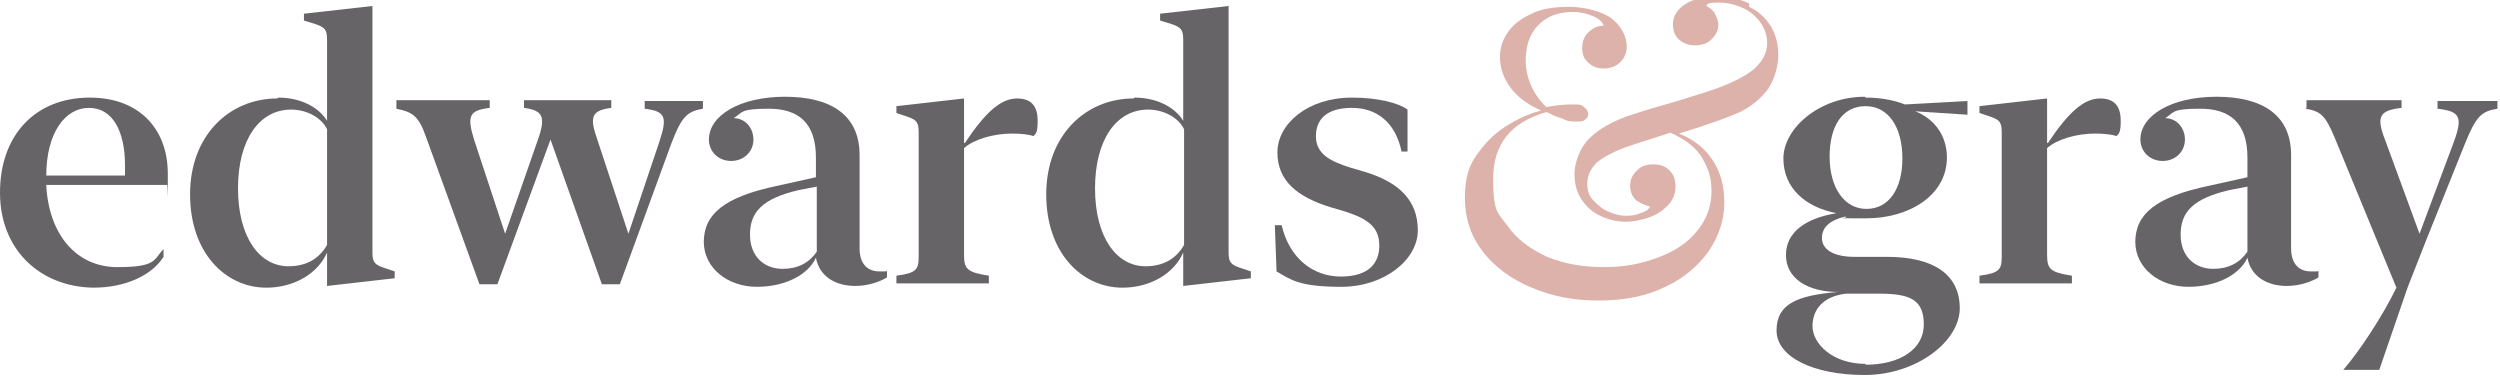
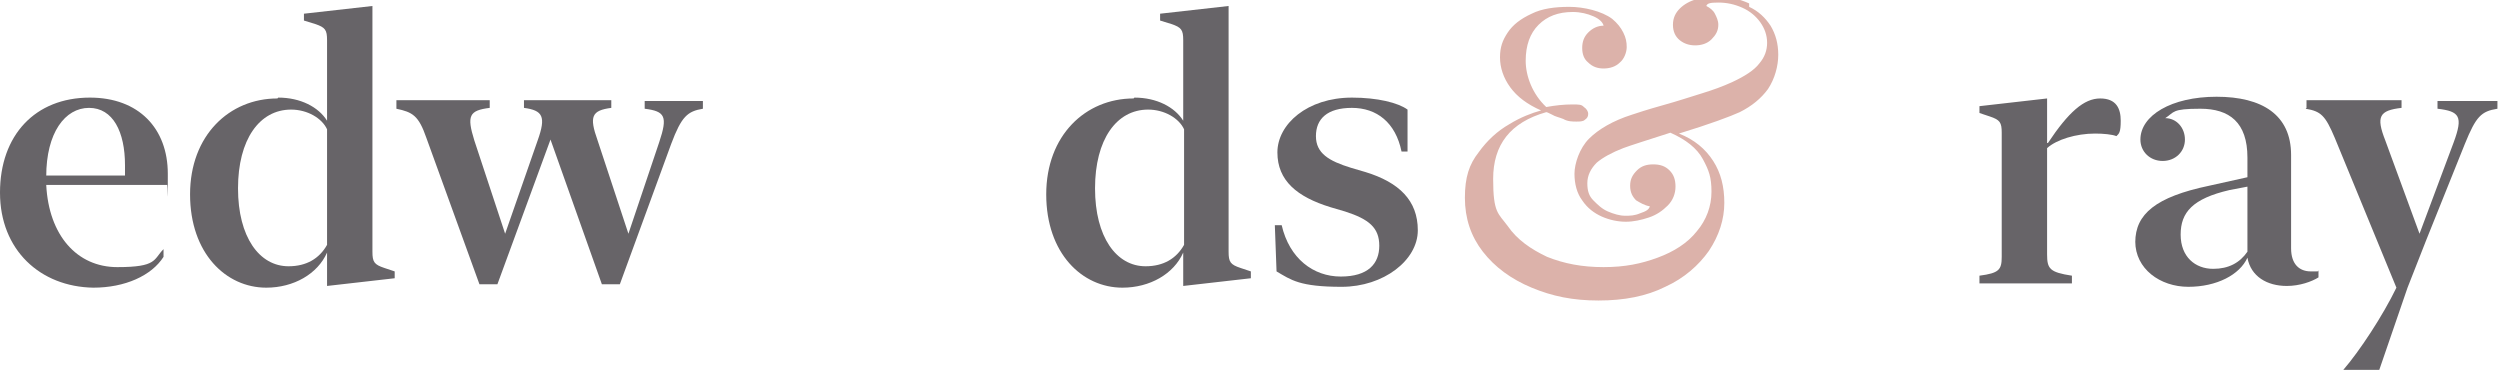
<svg xmlns="http://www.w3.org/2000/svg" id="Layer_1" data-name="Layer 1" version="1.1" viewBox="0 0 292 44">
  <defs>
    <style>
      .cls-1 {
        fill: #dcb2aa;
      }

      .cls-1, .cls-2 {
        fill-rule: evenodd;
        stroke-width: 0px;
      }

      .cls-2 {
        fill: #676468;
      }
    </style>
  </defs>
  <g id="edwards_gray_home" data-name="edwards&amp;amp;gray_home">
    <g id="edwards_gray_logo_rev" data-name="edwards&amp;amp;gray_logo_rev">
      <g id="Group-29">
-         <path id="Fill-1" class="cls-2" d="M218,24.4c2.6,0,4.2-2.3,4.2-5.9s-1.6-6.1-4.3-6.1-4.2,2.3-4.2,5.9,1.7,6.1,4.3,6.1M217.9,42.6c4,0,6.8-1.8,6.8-4.7s-1.6-3.6-5.2-3.6h-3.9c-2.6.3-3.9,1.8-3.9,3.8s2.3,4.4,6.2,4.4M217.9,11.4c1.8,0,3.3.3,4.6.8l7.3-.4v1.6l-6.1-.4c2.3.9,3.7,2.9,3.7,5.4,0,4.4-4.4,7.1-9.4,7.1s-1.6,0-2.5-.2c-1.7.4-2.7,1.2-2.7,2.5s1.3,2.2,3.8,2.2h3.8c5.5,0,8.5,2.1,8.5,6s-5.1,7.8-11.1,7.8-10.3-2.1-10.3-5.2,2.4-4.1,7.2-4.5c-3.6,0-6.1-1.6-6.1-4.3s2.3-4.3,5.9-4.9c-3.6-.7-6.2-2.9-6.2-6.4s4.2-7.2,9.5-7.2" />
        <path id="Fill-4" class="cls-2" d="M239.2,16.7c2.4-3.6,4.2-5.2,6.1-5.2s2.4,1.2,2.4,2.6-.2,1.5-.5,1.8c-.5-.2-1.5-.3-2.5-.3-2.2,0-4.5.7-5.6,1.7v12.4c0,1.7.3,2.1,2.9,2.5v.9h-10.8v-.9c2.3-.3,2.6-.7,2.6-2.2v-14.5c0-1.2-.2-1.5-1.4-1.9l-1.2-.4v-.8l7.9-.9v5.2Z" />
        <path id="Fill-6" class="cls-2" d="M258.5,31.4c1.8,0,3.1-.7,4-2v-7.6l-2.1.4c-4.3,1-5.7,2.6-5.7,5.2s1.7,4,3.8,4M249.4,28.3c0-3.3,2.4-5.3,8.6-6.6l4.5-1v-2.3c0-4.1-2.1-5.7-5.5-5.7s-3,.4-4.1,1.1c1.3,0,2.3,1.1,2.3,2.5s-1.1,2.5-2.6,2.5-2.6-1.1-2.6-2.5c0-2.8,3.6-5,8.9-5s8.7,2.1,8.7,6.8v10.9c0,1.9,1,2.7,2.3,2.7s.7,0,.9-.1v.8c-.8.5-2.2,1-3.7,1-2.3,0-4.2-1.1-4.6-3.3-.9,2-3.6,3.4-6.9,3.4s-6.2-2.1-6.2-5.3" />
        <path id="Fill-8" class="cls-2" d="M269.4,12.6v-.9h11.1v.9c-2.6.3-3,1-1.9,3.8l4,10.9,4-10.7c1.1-3,.7-3.6-1.9-3.9v-.9h7v.9c-1.9.3-2.5.9-3.8,4.1l-4.5,11.2-2.2,5.6-3.3,9.6h-4.2c1.9-2.2,4.6-6.3,6.2-9.6l-7.2-17.5c-1.1-2.6-1.6-3.1-3.4-3.4" />
        <path id="Fill-11" class="cls-1" d="M204.3.8c1.1.5,1.9,1.3,2.5,2.2.6,1,.9,2.1.9,3.4s-.4,2.8-1.2,4c-.8,1.1-1.9,2-3.3,2.7-1.1.5-3.5,1.4-7.1,2.5,1.8.7,3.1,1.8,4,3.2.9,1.4,1.3,3,1.3,4.9s-.6,3.8-1.8,5.6c-1.2,1.7-2.9,3.2-5.1,4.2-2.2,1.1-4.8,1.6-7.8,1.6s-5.4-.5-7.8-1.5c-2.4-1-4.3-2.4-5.7-4.2-1.4-1.8-2.1-3.9-2.1-6.3s.5-3.9,1.6-5.3c1-1.4,2.2-2.5,3.6-3.3,1.3-.8,2.6-1.3,3.7-1.6-1.6-.7-2.8-1.6-3.6-2.7-.8-1.1-1.2-2.3-1.2-3.5s.3-2,.9-2.9c.6-.9,1.5-1.6,2.8-2.2,1.2-.6,2.7-.8,4.4-.8s3.8.5,5,1.4c.6.5,1,1,1.3,1.6.3.6.4,1.1.4,1.7s-.3,1.4-.8,1.8c-.5.5-1.2.7-1.9.7s-1.3-.2-1.8-.7c-.5-.4-.7-1-.7-1.7s.2-1.3.7-1.8c.5-.5,1.1-.8,1.8-.8-.1-.4-.5-.8-1.2-1.1-.7-.3-1.5-.5-2.4-.5-1.7,0-3,.5-4,1.5-1,1-1.5,2.4-1.5,4.2s.8,3.9,2.4,5.4c1.1-.2,2.1-.3,3-.3s1.1,0,1.4.3c.3.2.5.5.5.8s-.1.5-.4.7c-.2.2-.6.2-1,.2s-1,0-1.5-.3c-.5-.2-1-.3-1.3-.5-.4-.2-.6-.3-.7-.3-4.2,1.2-6.2,3.8-6.2,7.8s.6,4,1.7,5.5c1.1,1.6,2.7,2.7,4.6,3.6,2,.8,4.1,1.2,6.6,1.2s4.4-.4,6.3-1.1c1.9-.7,3.5-1.7,4.6-3.1,1.1-1.3,1.7-2.9,1.7-4.6s-.3-2.5-1-3.8c-.7-1.3-2-2.3-3.8-3.1-2.8.9-4.7,1.5-5.5,1.8-1.3.5-2.4,1.1-3.1,1.7-.7.7-1.1,1.5-1.1,2.4s.2,1.5.7,2,1,1,1.7,1.3,1.4.5,2,.5,1.1,0,1.8-.3c.6-.2,1-.4,1.1-.8-.6-.1-1.1-.4-1.6-.7-.4-.4-.7-.9-.7-1.7s.3-1.3.8-1.8c.5-.5,1.1-.7,1.9-.7s1.4.2,1.9.7c.5.5.7,1.1.7,1.9s-.3,1.6-.9,2.2c-.6.6-1.3,1.1-2.2,1.4-.9.3-1.8.5-2.7.5s-1.9-.2-2.8-.6c-.9-.4-1.7-1-2.3-1.9-.6-.8-.9-1.9-.9-3.1s.6-3,1.7-4.1c1.1-1.1,2.8-2.1,5-2.8.6-.2,1.8-.6,3.6-1.1,1.8-.5,3.3-1,4.6-1.4,1.3-.4,2.4-.8,3.5-1.3,1.5-.7,2.6-1.4,3.2-2.2.6-.7.9-1.5.9-2.4s-.3-1.7-.8-2.4c-.5-.7-1.2-1.3-2.1-1.7-.9-.4-1.8-.6-2.8-.6s-1.3.1-1.4.4c.4.2.8.5,1,.9.2.4.4.8.4,1.3,0,.7-.3,1.2-.8,1.7-.5.5-1.2.7-1.9.7s-1.3-.2-1.8-.6c-.5-.4-.8-1-.8-1.8s.3-1.4.8-1.9c.5-.5,1.2-.9,2-1.1.8-.2,1.6-.3,2.5-.3,1.3,0,2.5.3,3.6.8" />
        <path id="Fill-14" class="cls-2" d="M5.4,20.5h9.2c0-.4,0-.8,0-1.2,0-3.9-1.4-6.7-4.2-6.7s-5,2.9-5,8M10.5,11.4c5.7,0,9.1,3.6,9.1,8.9s0,1-.1,1.3H5.4c.3,5.9,3.6,9.6,8.3,9.6s4.2-.9,5.4-2.1v.9c-1.4,2.2-4.5,3.6-8.2,3.6C4.7,33.5,0,29.2,0,22.5s4.1-11.1,10.5-11.1" />
        <path id="Fill-17" class="cls-2" d="M33.7,31.1c2.1,0,3.6-.9,4.5-2.5v-13.5c-.6-1.3-2.3-2.3-4.2-2.3-3.7,0-6.2,3.5-6.2,9.2s2.5,9.1,5.9,9.1M32.5,11.4c2.6,0,4.7,1.1,5.7,2.7V4.7c0-1.2-.2-1.5-1.4-1.9l-1.3-.4v-.8l8-.9v28.7c0,1.2.2,1.5,1.4,1.9l1.2.4v.8l-7.9.9v-3.9c-1.1,2.5-3.9,4.1-7.1,4.1-4.7,0-8.9-4-8.9-10.9s4.6-11.2,10.2-11.2" />
        <path id="Fill-19" class="cls-2" d="M46.3,12.6v-.9h10.9v.9c-2.4.3-2.7.9-1.8,3.8l3.6,10.9,3.8-10.9c1-2.8.6-3.5-1.6-3.8v-.9h10.2v.9c-2.3.3-2.6,1-1.6,3.8l3.6,10.9,3.6-10.7c1-3,.7-3.6-1.7-3.9v-.9h6.8v.9c-1.8.3-2.5.9-3.7,4.1l-6,16.4h-2.1l-6-16.9-6.2,16.9h-2.1l-6.2-17.1c-.9-2.6-1.6-3-3.5-3.4" />
-         <path id="Fill-21" class="cls-2" d="M91.4,31.4c1.8,0,3.1-.7,4-2v-7.6l-2.1.4c-4.3,1-5.7,2.6-5.7,5.2s1.7,4,3.8,4M82.2,28.3c0-3.3,2.4-5.3,8.6-6.6l4.5-1v-2.3c0-4.1-2.1-5.7-5.5-5.7s-3,.4-4.1,1.1c1.3,0,2.3,1.1,2.3,2.5s-1.1,2.5-2.6,2.5-2.6-1.1-2.6-2.5c0-2.8,3.6-5,8.9-5s8.7,2.1,8.7,6.8v10.9c0,1.9,1,2.7,2.3,2.7s.7,0,.9-.1v.8c-.8.5-2.2,1-3.7,1-2.3,0-4.2-1.1-4.6-3.3-.9,2-3.6,3.4-6.9,3.4s-6.2-2.1-6.2-5.3" />
-         <path id="Fill-23" class="cls-2" d="M112.7,16.7c2.4-3.6,4.2-5.2,6.1-5.2s2.4,1.2,2.4,2.6-.2,1.5-.5,1.8c-.5-.2-1.5-.3-2.5-.3-2.2,0-4.5.7-5.6,1.7v12.4c0,1.7.3,2.1,2.9,2.5v.9h-10.8v-.9c2.3-.3,2.6-.7,2.6-2.2v-14.5c0-1.2-.2-1.5-1.4-1.9l-1.2-.4v-.8l7.9-.9v5.2Z" />
        <path id="Fill-25" class="cls-2" d="M133.8,31.1c2.1,0,3.6-.9,4.5-2.5v-13.5c-.6-1.3-2.3-2.3-4.2-2.3-3.7,0-6.2,3.5-6.2,9.2s2.5,9.1,5.9,9.1M132.5,11.4c2.6,0,4.7,1.1,5.7,2.7V4.7c0-1.2-.2-1.5-1.4-1.9l-1.3-.4v-.8l8-.9v28.7c0,1.2.2,1.5,1.4,1.9l1.2.4v.8l-7.9.9v-3.9c-1.1,2.5-3.9,4.1-7.1,4.1-4.7,0-8.9-4-8.9-10.9s4.6-11.2,10.2-11.2" />
        <path id="Fill-27" class="cls-2" d="M157.9,11.4c3,0,5.4.6,6.5,1.4v4.9c0,0-.7,0-.7,0-.7-3.4-2.9-5.1-5.8-5.1s-4.2,1.3-4.2,3.3,1.5,2.9,4.1,3.7l1.7.5c3.9,1.2,6.1,3.3,6.1,6.8s-4,6.6-8.9,6.6-5.9-.8-7.6-1.8l-.2-5.4h.8c.9,3.9,3.7,6,6.9,6s4.5-1.5,4.5-3.6-1.2-3.1-4-4l-1.7-.5c-3.9-1.2-6.2-3.1-6.2-6.4s3.5-6.4,8.7-6.4" />
      </g>
    </g>
  </g>
</svg>